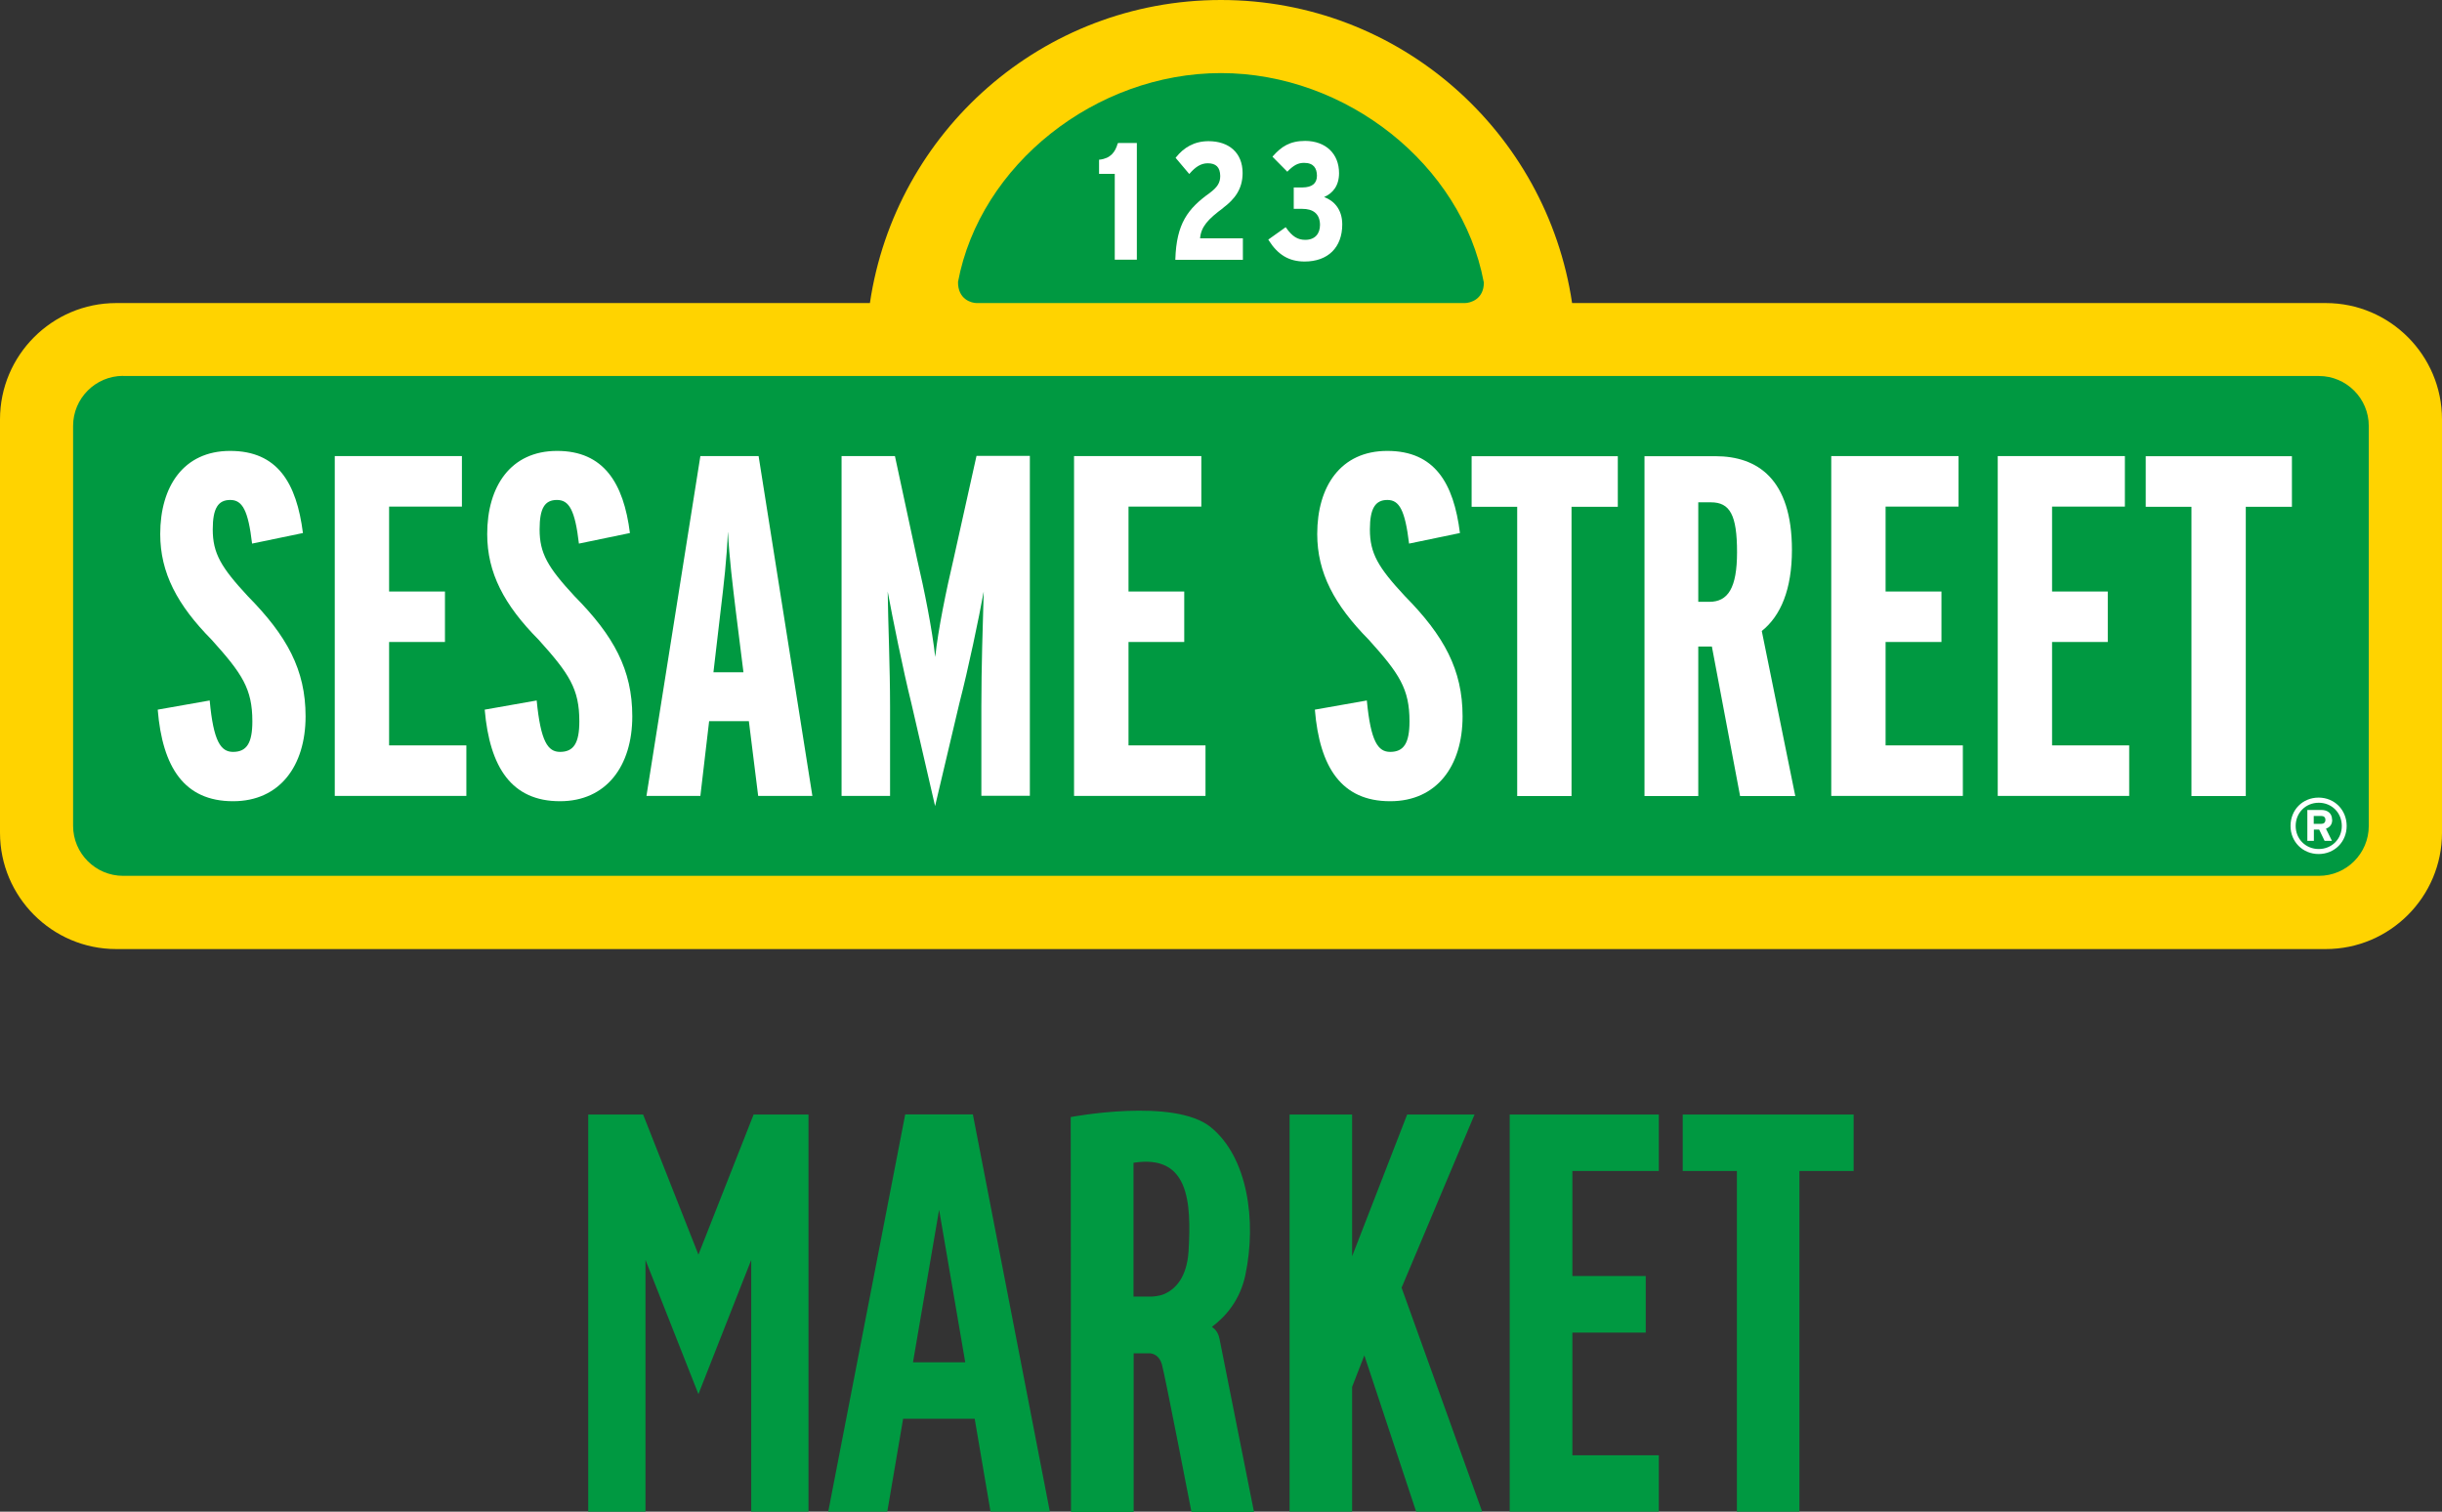
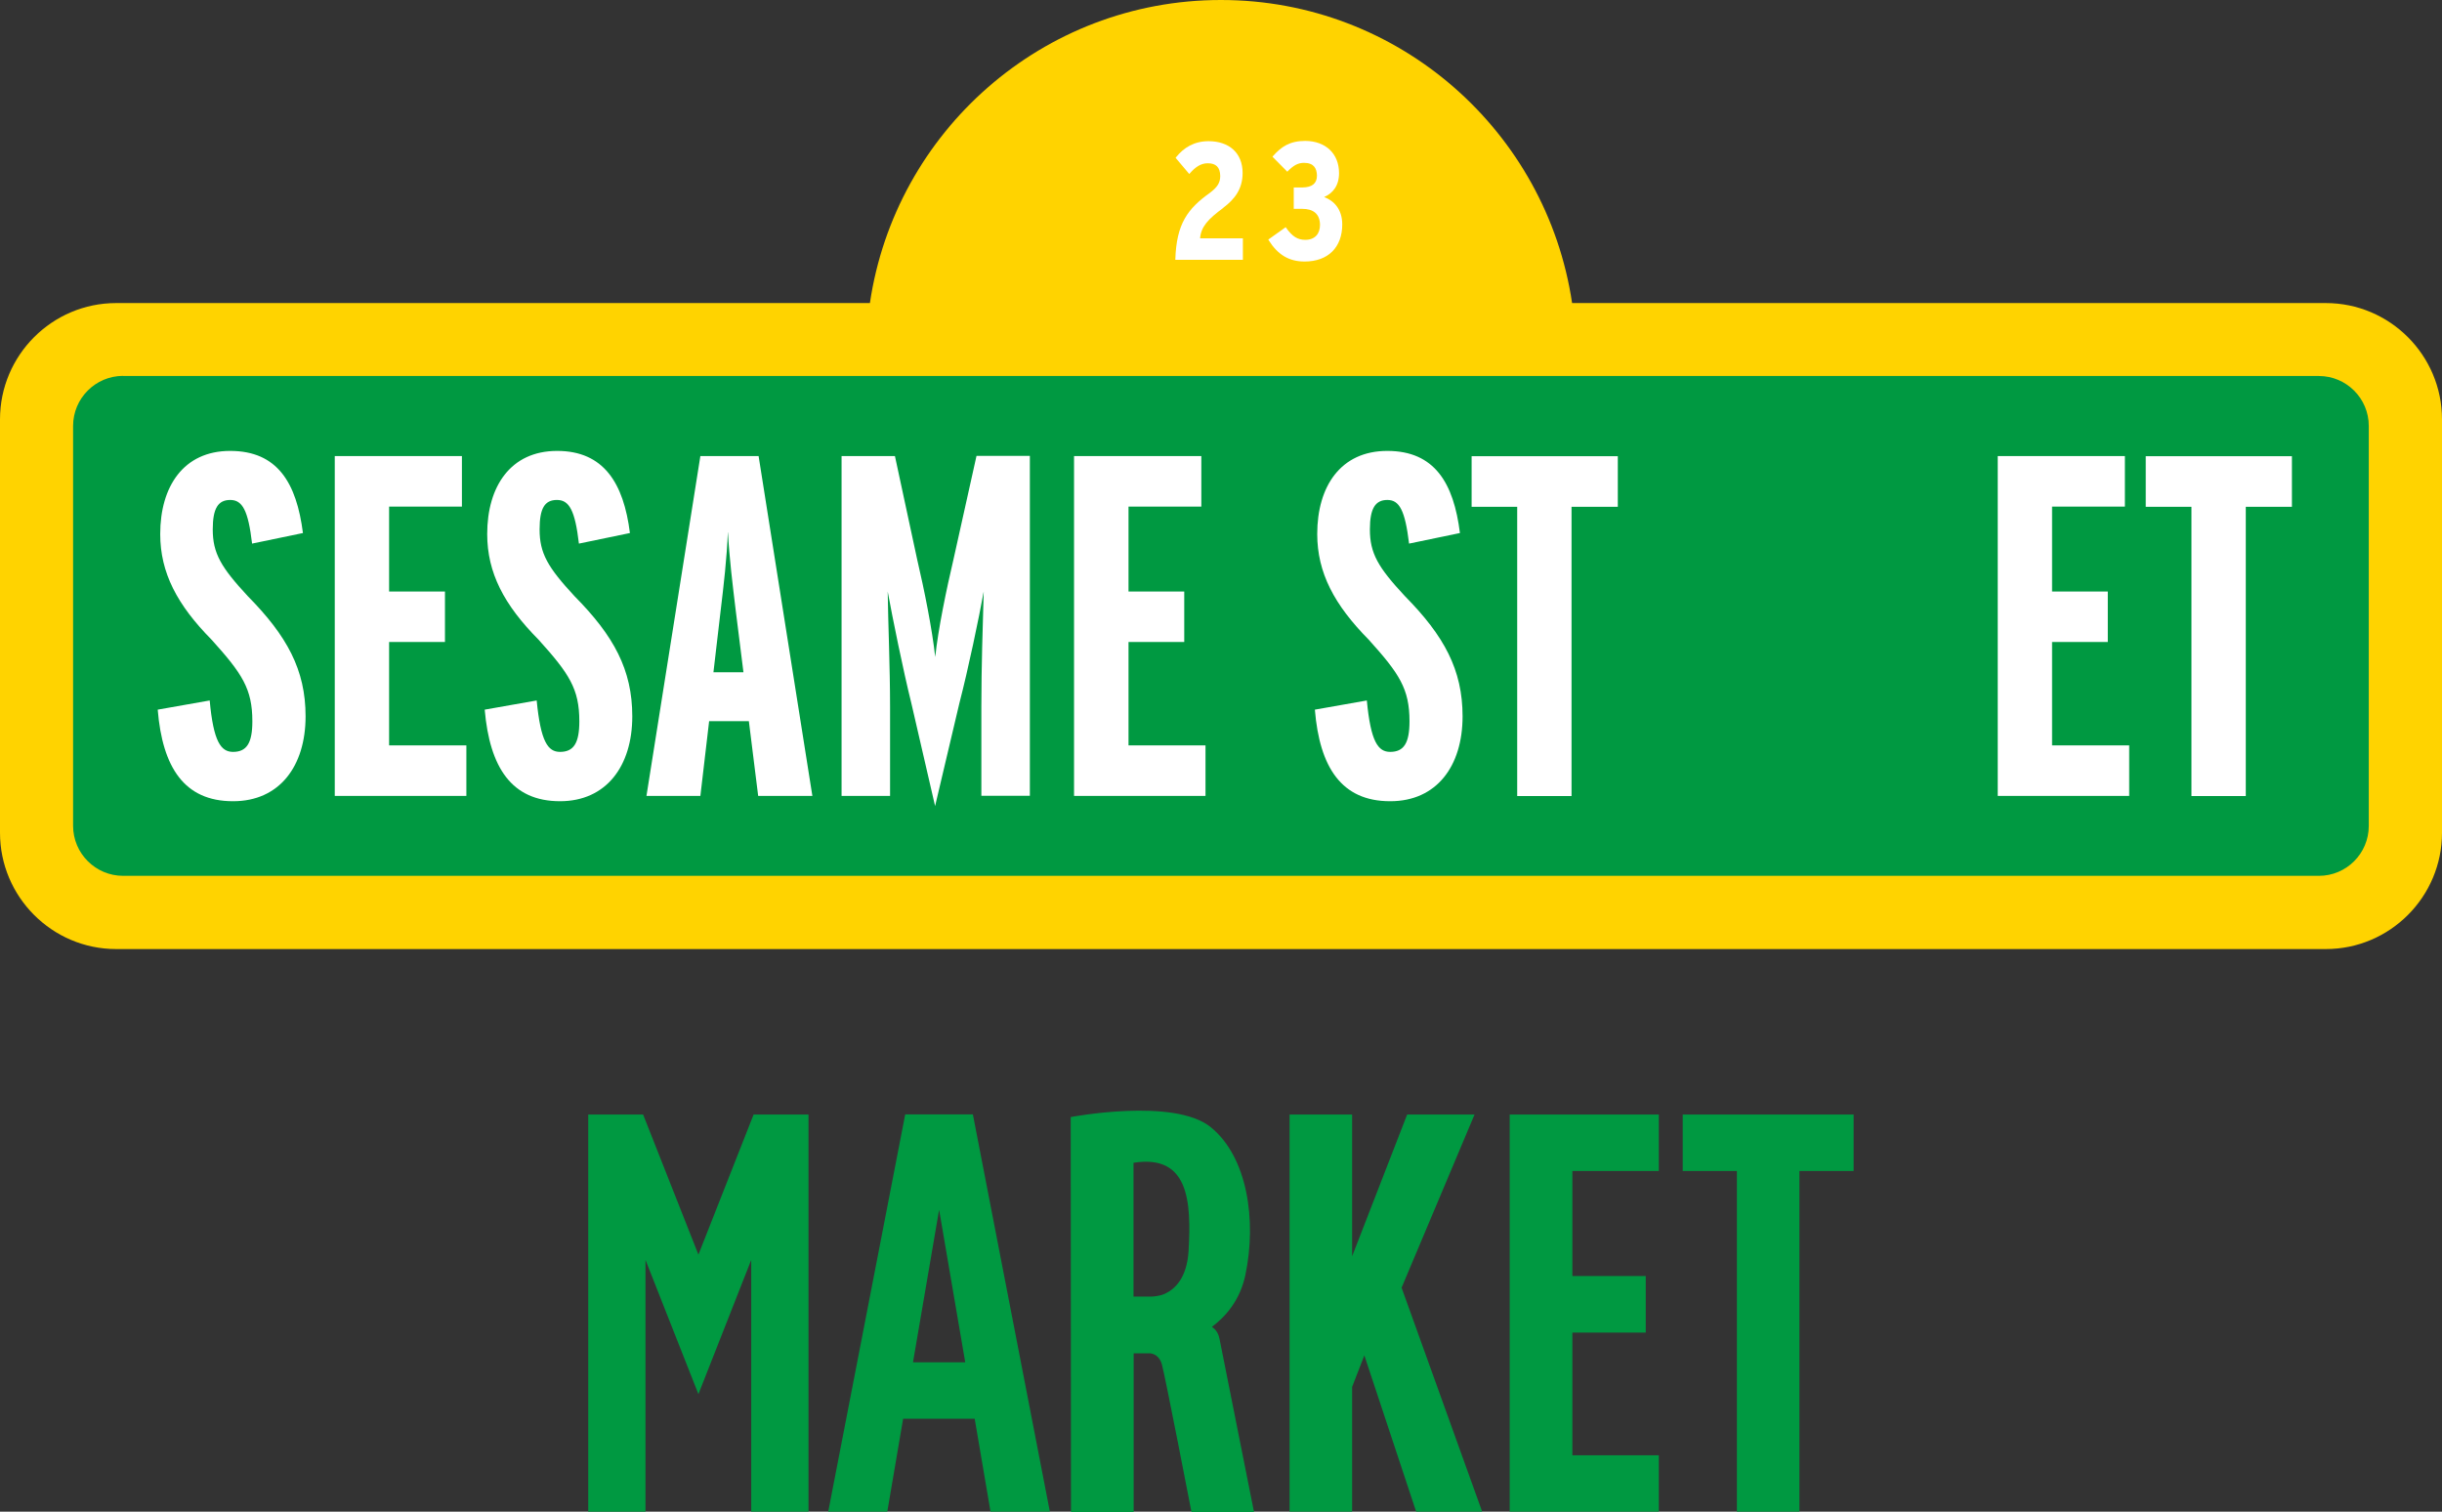
<svg xmlns="http://www.w3.org/2000/svg" id="_レイヤー_2" data-name="レイヤー 2" viewBox="0 0 175.73 108.79">
  <rect x="0" y="0" width="175.73" height="108.79" fill="#333333" stroke="none" />
  <defs>
    <style>
      .cls-1 {
        fill: #009941;
      }

      .cls-1, .cls-2, .cls-3 {
        stroke-width: 0px;
      }

      .cls-2 {
        fill: #fff;
      }

      .cls-3 {
        fill: #ffd300;
      }
    </style>
  </defs>
  <g id="text">
    <g>
      <g>
        <polygon class="cls-1" points="121.09 80.21 121.09 84.27 124.99 84.27 124.99 108.79 129.49 108.79 129.49 84.27 133.39 84.27 133.39 80.21 121.09 80.21" />
        <polygon class="cls-1" points="119.37 84.27 119.37 80.21 108.64 80.21 108.64 108.79 119.37 108.79 119.37 104.73 113.15 104.73 113.15 95.9 118.43 95.9 118.43 91.83 113.15 91.83 113.15 84.27 119.37 84.27" />
        <polygon class="cls-1" points="54.23 80.21 50.26 90.29 46.28 80.21 42.33 80.21 42.33 108.79 46.45 108.79 46.45 90.67 50.26 100.33 54.06 90.67 54.06 108.79 58.18 108.79 58.18 80.21 54.23 80.21" />
        <polygon class="cls-1" points="101.91 108.79 106.66 108.79 100.86 92.67 106.11 80.21 101.26 80.21 97.3 90.41 97.3 80.21 92.8 80.21 92.8 108.79 97.3 108.79 97.3 99.81 98.18 97.54 101.91 108.79" />
        <path class="cls-1" d="M71.3,108.79h4.25l-5.54-28.59h-4.87l-5.54,28.59h4.25l1.14-6.69h5.15l1.14,6.69ZM69.46,98.04h-3.76l1.88-10.98,1.88,10.98Z" />
        <path class="cls-1" d="M87.74,96.3s-.06-.51-.53-.81c1-.75,2.03-1.93,2.41-3.74.82-3.9.16-8.48-2.49-10.63-2.65-2.15-10.08-.73-10.08-.73l.02,28.42h4.51v-11.42h1.16c.25.02.69.16.87.79.25.91,2.13,10.63,2.13,10.63h4.5l-2.49-12.5ZM85.53,90.04c-.12,1.94-.99,2.73-1.67,3.05-.04.02-.07.03-.11.05,0,0,0,0,0,0-.38.15-.81.17-.94.17h-1.24v-9.63c3.98-.63,4.17,2.78,3.96,6.37Z" />
      </g>
      <g>
        <path class="cls-3" d="M167.36,21.81h-54.23C111.3,9.48,100.7,0,87.86,0c-12.84,0-23.44,9.48-25.26,21.81H8.36C3.75,21.81,0,25.57,0,30.18v29.75c0,4.61,3.75,8.37,8.36,8.37h159.01c4.61,0,8.36-3.76,8.36-8.37v-29.75c0-4.61-3.75-8.37-8.36-8.37Z" />
        <path class="cls-1" d="M8.86,27.06h158.01c1.98,0,3.59,1.61,3.59,3.59v28.79c0,1.98-1.61,3.59-3.59,3.59H8.86c-1.98,0-3.6-1.61-3.6-3.6v-28.78c0-1.98,1.61-3.6,3.6-3.6Z" />
        <path class="cls-2" d="M16.76,57.66c-3.5,0-5.07-2.44-5.41-6.59l3.74-.66c.27,2.97.81,3.7,1.68,3.7.98,0,1.39-.63,1.39-2.2,0-2.34-.73-3.43-2.93-5.87-2.48-2.51-3.7-4.82-3.7-7.61,0-3.42,1.68-5.98,5.03-5.98,3.42,0,4.78,2.31,5.24,5.91l-3.66.76c-.28-2.4-.7-3.14-1.57-3.14s-1.26.59-1.26,2.12c0,1.72.6,2.73,2.52,4.8,2.82,2.86,4.16,5.3,4.16,8.65,0,3.6-1.89,6.11-5.21,6.11Z" />
        <path class="cls-2" d="M24.09,57.28v-24.46h9.15v3.64h-5.24s0,6.11,0,6.11h4.02v3.63h-4.02s0,7.44,0,7.44h5.56v3.64h-9.47Z" />
        <path class="cls-2" d="M40.3,57.66c-3.49,0-5.06-2.44-5.42-6.59l3.74-.66c.29,2.97.81,3.7,1.68,3.7.98,0,1.39-.63,1.39-2.2,0-2.34-.73-3.43-2.93-5.87-2.49-2.51-3.7-4.82-3.7-7.61,0-3.42,1.68-5.98,5.03-5.98s4.79,2.31,5.24,5.91l-3.67.76c-.28-2.4-.7-3.14-1.58-3.14s-1.25.59-1.25,2.12c0,1.72.59,2.73,2.51,4.8,2.83,2.86,4.16,5.3,4.16,8.65,0,3.6-1.89,6.11-5.2,6.11Z" />
        <path class="cls-2" d="M53.51,48.38h-2.17s.52-4.45.52-4.45c.21-1.75.45-3.77.52-5.69.1,1.92.35,3.91.56,5.66l.56,4.48ZM58.46,57.28l-3.87-24.46h-4.19s-3.88,24.46-3.88,24.46h3.88s.63-5.38.63-5.38h2.86s.67,5.38.67,5.38h3.91Z" />
        <path class="cls-2" d="M70.62,57.28v-6.39c0-2.97.1-5.8.17-8.32-.35,1.93-1.11,5.56-1.75,8.03l-1.75,7.41-1.71-7.41c-.59-2.37-1.36-6.18-1.7-8.03.03,2.31.17,5.45.17,8.32v6.39h-3.49v-24.46h3.84s1.6,7.44,1.6,7.44c.52,2.21,1.08,5.03,1.3,7.02.21-1.99.8-4.84,1.32-7.05l1.65-7.42h3.84v24.46h-3.49Z" />
        <path class="cls-2" d="M77.29,57.28v-24.46h9.16v3.64h-5.24s0,6.11,0,6.11h4.01v3.63h-4.01s0,7.44,0,7.44h5.54v3.64h-9.46Z" />
        <path class="cls-2" d="M100.03,57.66c-3.49,0-5.07-2.44-5.41-6.59l3.74-.66c.28,2.97.81,3.7,1.68,3.7.98,0,1.39-.63,1.39-2.2,0-2.34-.73-3.43-2.93-5.87-2.48-2.51-3.71-4.82-3.71-7.61,0-3.42,1.68-5.98,5.04-5.98,3.41,0,4.78,2.31,5.23,5.91l-3.66.76c-.29-2.4-.7-3.14-1.56-3.14s-1.26.59-1.26,2.12c0,1.72.59,2.73,2.52,4.8,2.82,2.86,4.15,5.3,4.15,8.65,0,3.6-1.88,6.11-5.2,6.11Z" />
        <path class="cls-2" d="M113.09,36.47v20.82h-3.91v-20.82s-3.28,0-3.28,0v-3.64h10.52v3.64h-3.32Z" />
-         <path class="cls-2" d="M125,39.74c0,2.59-.66,3.57-1.99,3.57h-.8v-7.16h.91c1.37,0,1.88.91,1.88,3.59ZM129.19,57.28l-2.41-11.87c1.37-1.09,2.17-3.01,2.17-5.83,0-5.11-2.48-6.75-5.51-6.75h-5.1s0,24.46,0,24.46h3.87s0-10.76,0-10.76h.98s2.03,10.76,2.03,10.76h3.98Z" />
-         <path class="cls-2" d="M131.78,57.28v-24.46h9.16v3.64h-5.25s0,6.11,0,6.11h4.02v3.63h-4.02s0,7.44,0,7.44h5.56v3.64h-9.47Z" />
        <path class="cls-2" d="M143.76,57.28v-24.46h9.15v3.64h-5.24s0,6.11,0,6.11h4.01v3.63h-4.01s0,7.44,0,7.44h5.55v3.64h-9.46Z" />
        <path class="cls-2" d="M161.61,36.47v20.82h-3.91v-20.82s-3.29,0-3.29,0v-3.64h10.52v3.64h-3.32Z" />
-         <path class="cls-2" d="M168.52,59.44c0,.94-.72,1.66-1.66,1.66-.94,0-1.66-.72-1.66-1.66,0-.95.72-1.67,1.66-1.67s1.66.72,1.66,1.67ZM168.87,59.44c0-1.15-.87-2.04-2.02-2.04-1.15,0-2.02.88-2.02,2.04,0,1.14.88,2.02,2.02,2.02,1.15,0,2.02-.88,2.02-2.02ZM167.82,58.99c0-.47-.34-.7-.76-.7h-1.02s0,2.22,0,2.22h.47s0-.81,0-.81h.38s.39.81.39.81h.53s-.43-.87-.43-.87c.24-.1.45-.26.45-.65ZM167.34,59c0,.19-.11.29-.31.29h-.53v-.57h.53c.18,0,.31.08.31.28Z" />
-         <path class="cls-1" d="M106.77,20.29c-1.59-8.43-9.89-15.03-18.91-15.03s-17.34,6.6-18.92,15.03c-.01,1.26.97,1.52,1.34,1.52h35.13c.38,0,1.37-.26,1.37-1.47v-.05Z" />
        <g>
-           <path class="cls-2" d="M80.43,10.33c-.17.6-.5,1.07-1.3,1.16h-.04v1.02s1.13,0,1.13,0v6.18h.05s1.54,0,1.54,0v-8.4s-1.36,0-1.36,0v.04Z" />
          <path class="cls-2" d="M88.03,14.95c.8-.6,1.39-1.33,1.39-2.5,0-1.47-1-2.29-2.45-2.29-1.03,0-1.79.46-2.35,1.17l-.02.03.98,1.16.04-.04c.39-.45.79-.73,1.29-.73.59,0,.89.28.9.91,0,.49-.2.81-.76,1.23-1.58,1.13-2.39,2.21-2.47,4.76v.05s.05,0,.05,0h4.81s0-1.55,0-1.55h-3.08c.07-.83.56-1.37,1.67-2.19Z" />
          <path class="cls-2" d="M95.29,14.18c.63-.28,1.07-.82,1.07-1.72,0-1.4-.96-2.31-2.43-2.32-1.12,0-1.73.42-2.33,1.1l-.03.04,1.07,1.08.03-.04c.43-.43.74-.6,1.17-.6.7,0,.92.39.93.92,0,.57-.36.84-1.03.85h-.64s0,1.54,0,1.54h.62c.75,0,1.26.33,1.27,1.15,0,.65-.37,1.08-1.06,1.08-.54,0-.93-.23-1.38-.87l-.03-.04-1.25.89.02.04c.66,1.05,1.46,1.54,2.59,1.54h0c1.69,0,2.71-1.02,2.71-2.67,0-1.11-.62-1.72-1.31-1.97Z" />
        </g>
      </g>
    </g>
  </g>
</svg>